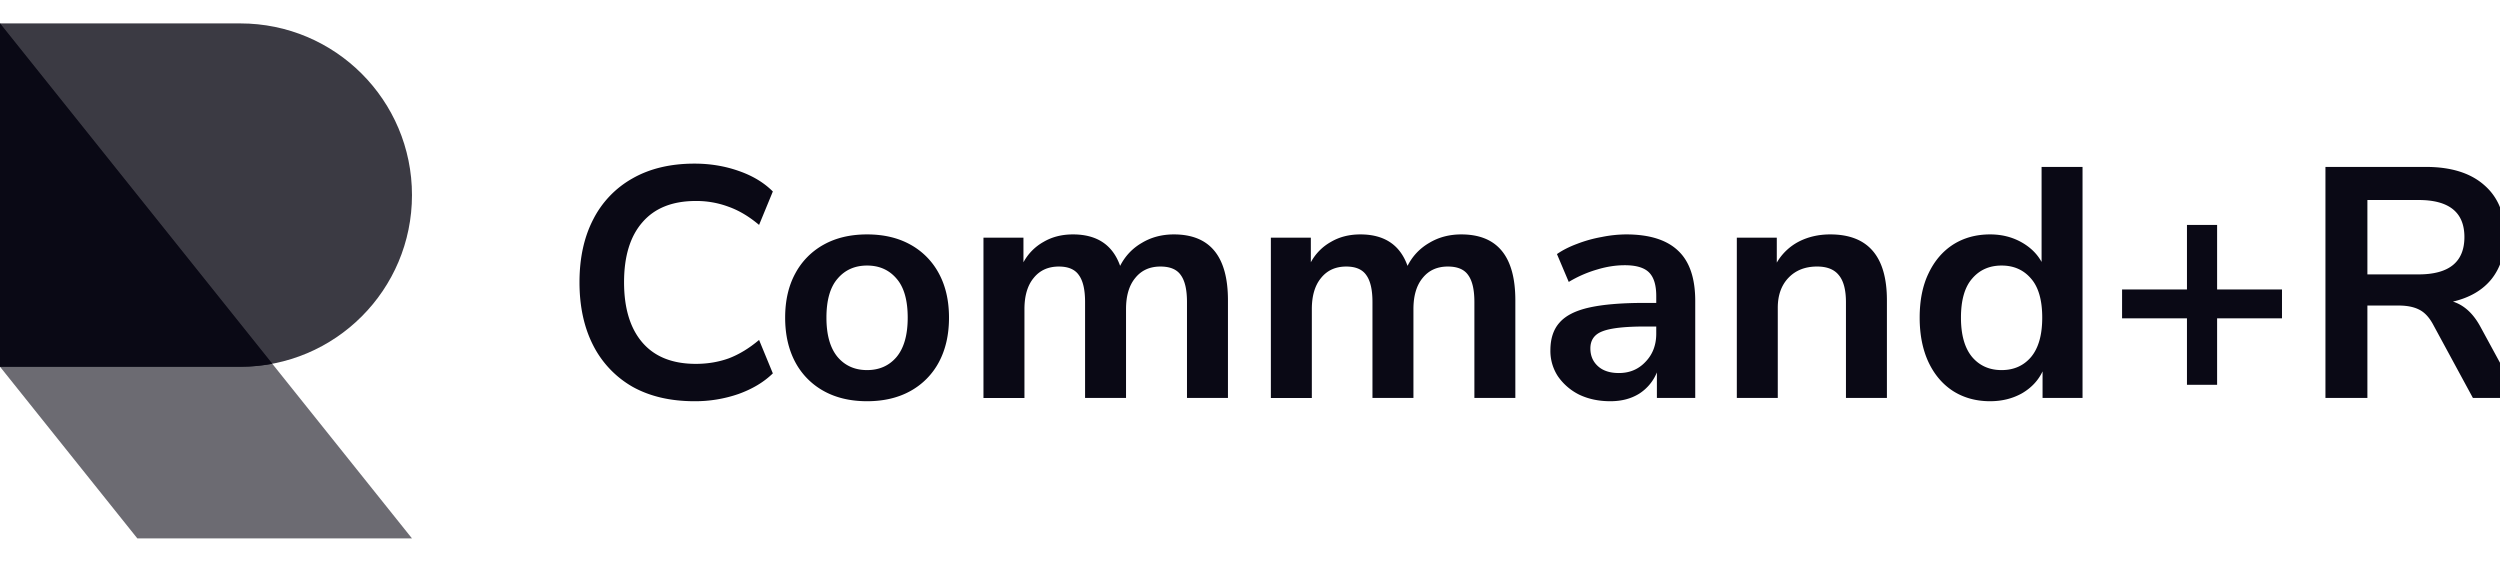
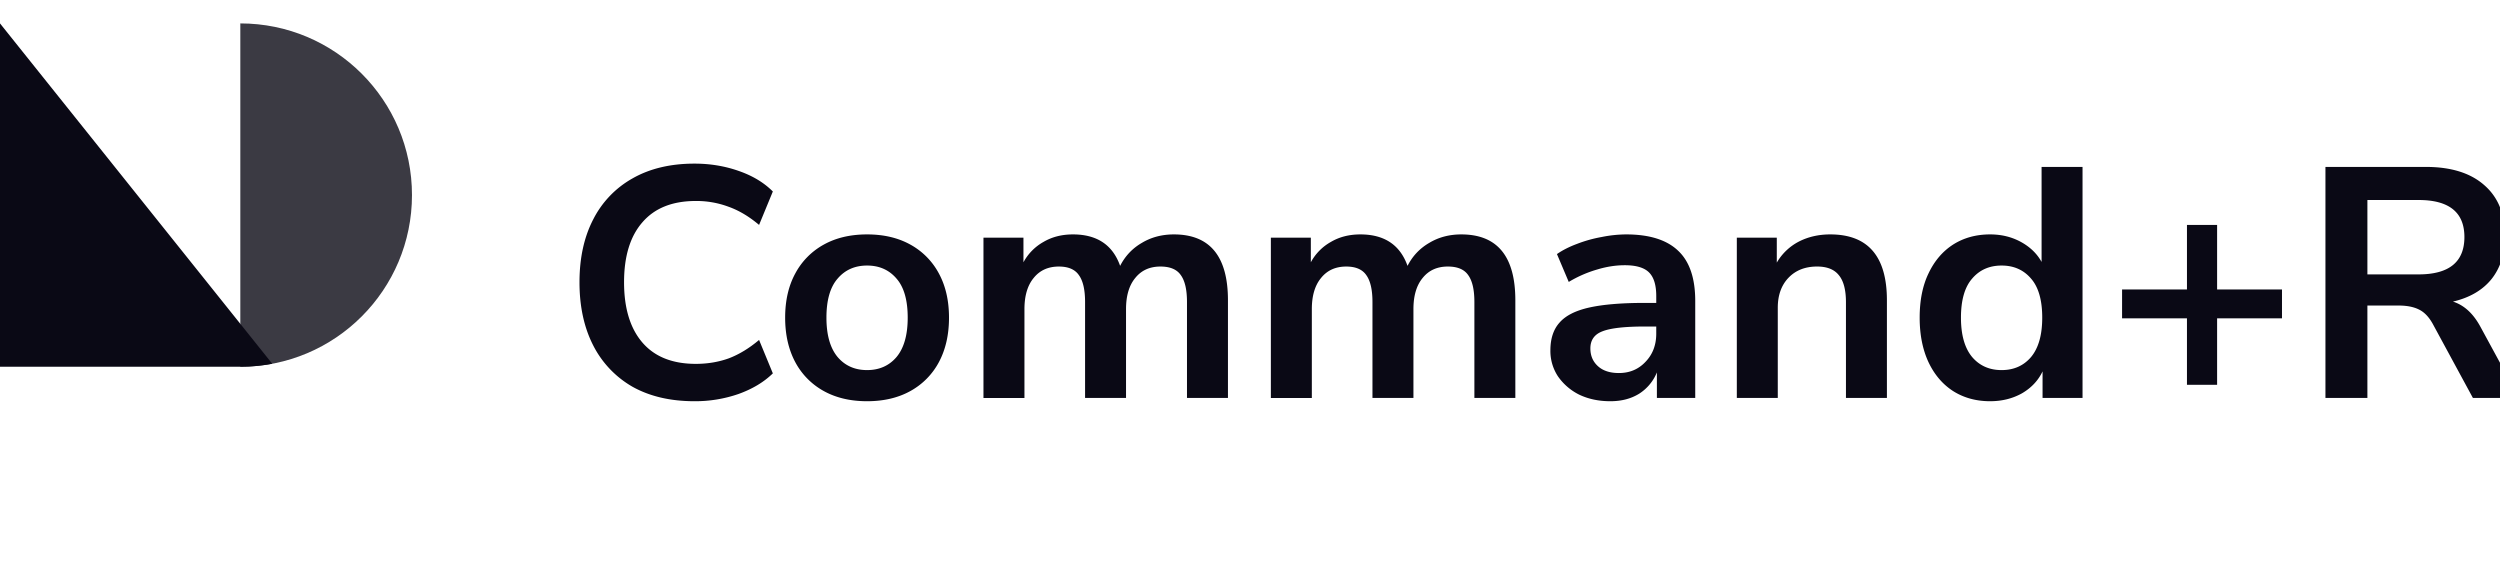
<svg xmlns="http://www.w3.org/2000/svg" width="178" height="40" fill="none">
-   <path fill="#0A0915" d="M17.111 26.111c6.75 0 12.222-5.472 12.222-12.222 0-6.75-5.472-12.222-12.222-12.222H0v24.444h17.111Z" opacity=".8" />
-   <path fill="#0A0915" d="m0 1.667 29.333 36.667H9.778L0 26.11V1.667Z" opacity=".6" />
+   <path fill="#0A0915" d="M17.111 26.111c6.75 0 12.222-5.472 12.222-12.222 0-6.75-5.472-12.222-12.222-12.222v24.444h17.111Z" opacity=".8" />
  <path fill="#0A0915" d="M19.386 25.9c-.737.139-1.497.211-2.275.211H0V1.667L19.386 25.9Zm30.064 2.667c-1.711 0-3.181-.342-4.41-1.027a7.088 7.088 0 0 1-2.8-2.94c-.654-1.275-.98-2.776-.98-4.503 0-1.727.326-3.22.98-4.48a6.939 6.939 0 0 1 2.8-2.917c1.229-.7 2.699-1.05 4.41-1.05 1.104 0 2.146.171 3.126.514.996.342 1.813.832 2.45 1.47l-.98 2.38c-.7-.591-1.415-1.02-2.146-1.284a6.533 6.533 0 0 0-2.357-.42c-1.664 0-2.932.506-3.803 1.517-.871.996-1.307 2.419-1.307 4.27 0 1.851.436 3.282 1.307 4.293.87 1.011 2.139 1.517 3.803 1.517.84 0 1.626-.132 2.357-.397.73-.28 1.446-.715 2.146-1.306l.98 2.38c-.637.622-1.454 1.112-2.45 1.47a9.417 9.417 0 0 1-3.126.513Zm12.286 0c-1.182 0-2.209-.241-3.08-.723a5.06 5.06 0 0 1-2.03-2.054c-.482-.902-.723-1.96-.723-3.173s.24-2.263.723-3.15a5.06 5.06 0 0 1 2.03-2.053c.871-.483 1.898-.724 3.08-.724 1.182 0 2.209.241 3.08.724a5.059 5.059 0 0 1 2.03 2.053c.482.887.723 1.937.723 3.15 0 1.213-.24 2.271-.723 3.173a5.059 5.059 0 0 1-2.03 2.054c-.871.482-1.898.723-3.08.723Zm0-2.217c.871 0 1.571-.31 2.1-.933.529-.638.793-1.571.793-2.8 0-1.244-.264-2.17-.793-2.777-.529-.622-1.229-.933-2.1-.933s-1.571.311-2.1.933c-.529.607-.793 1.533-.793 2.777 0 1.229.264 2.162.793 2.8.529.622 1.229.933 2.1.933Zm8.287 1.984v-11.41h2.847v1.75a3.64 3.64 0 0 1 1.423-1.447c.607-.358 1.307-.537 2.1-.537 1.712 0 2.832.747 3.36 2.24.358-.7.871-1.244 1.54-1.633.67-.404 1.431-.607 2.287-.607 2.567 0 3.85 1.564 3.85 4.69v6.954h-2.917v-6.837c0-.871-.147-1.509-.443-1.913-.28-.405-.762-.607-1.447-.607-.762 0-1.36.272-1.796.817-.436.529-.654 1.267-.654 2.216v6.324h-2.916v-6.837c0-.871-.148-1.509-.444-1.913-.28-.405-.754-.607-1.423-.607-.762 0-1.361.272-1.797.817-.435.529-.653 1.267-.653 2.216v6.324h-2.917Zm20.463 0v-11.41h2.846v1.75a3.64 3.64 0 0 1 1.424-1.447c.606-.358 1.306-.537 2.1-.537 1.71 0 2.83.747 3.36 2.24.357-.7.871-1.244 1.54-1.633.669-.404 1.431-.607 2.286-.607 2.567 0 3.85 1.564 3.85 4.69v6.954h-2.916v-6.837c0-.871-.148-1.509-.444-1.913-.28-.405-.762-.607-1.446-.607-.763 0-1.361.272-1.797.817-.436.529-.653 1.267-.653 2.216v6.324h-2.917v-6.837c0-.871-.148-1.509-.443-1.913-.28-.405-.755-.607-1.424-.607-.762 0-1.36.272-1.796.817-.436.529-.654 1.267-.654 2.216v6.324h-2.916Zm24.172.233c-.825 0-1.563-.155-2.217-.467a4.012 4.012 0 0 1-1.516-1.306 3.28 3.28 0 0 1-.537-1.844c0-.84.218-1.5.653-1.983.436-.498 1.144-.855 2.124-1.073.98-.218 2.294-.327 3.943-.327h.817v-.49c0-.778-.172-1.338-.514-1.68-.342-.342-.918-.513-1.726-.513-.638 0-1.292.1-1.96.303a8.476 8.476 0 0 0-2.03.887l-.84-1.984c.404-.28.878-.52 1.423-.723a9.38 9.38 0 0 1 1.75-.49 8.938 8.938 0 0 1 1.75-.187c1.664 0 2.901.39 3.71 1.167.809.762 1.213 1.952 1.213 3.57v6.907h-2.73v-1.82a3.245 3.245 0 0 1-1.26 1.516c-.575.358-1.26.537-2.053.537Zm.607-2.007c.762 0 1.392-.264 1.89-.793.513-.529.77-1.198.77-2.007v-.513h-.794c-1.462 0-2.481.117-3.056.35-.56.218-.84.622-.84 1.213 0 .514.178.934.536 1.26.358.327.856.49 1.494.49Zm8.397 1.774v-11.41h2.846v1.773a3.896 3.896 0 0 1 1.564-1.493c.668-.343 1.415-.514 2.24-.514 2.691 0 4.036 1.564 4.036 4.69v6.954h-2.916V21.52c0-.886-.172-1.532-.514-1.936-.326-.405-.84-.607-1.54-.607-.855 0-1.54.272-2.053.817-.498.529-.747 1.236-.747 2.123v6.417h-2.916Zm18.035.233c-.995 0-1.874-.241-2.636-.723-.747-.483-1.33-1.167-1.75-2.054-.42-.902-.63-1.96-.63-3.173 0-1.229.21-2.279.63-3.15.42-.887 1.003-1.571 1.75-2.053.762-.483 1.641-.724 2.636-.724.809 0 1.54.18 2.194.537.653.358 1.143.832 1.47 1.423v-6.766h2.916v16.45h-2.846v-1.89c-.311.653-.801 1.174-1.47 1.563-.669.373-1.424.56-2.264.56Zm.817-2.217c.871 0 1.571-.31 2.1-.933.529-.638.793-1.571.793-2.8 0-1.244-.264-2.17-.793-2.777-.529-.622-1.229-.933-2.1-.933s-1.571.311-2.1.933c-.529.607-.793 1.533-.793 2.777 0 1.229.264 2.162.793 2.8.529.622 1.229.933 2.1.933Zm13.198 1.05v-4.736h-4.62V20.61h4.62v-4.596h2.146v4.596h4.62v2.054h-4.62V27.4h-2.146Zm9.86.934v-16.45h7.14c1.805 0 3.197.435 4.177 1.306.98.856 1.47 2.062 1.47 3.617 0 1.229-.319 2.248-.957 3.057-.637.793-1.555 1.33-2.753 1.61.793.249 1.447.848 1.96 1.796l2.753 5.064h-3.29l-2.846-5.25c-.28-.514-.615-.864-1.004-1.05-.373-.187-.855-.28-1.446-.28h-2.217v6.58h-2.987Zm2.987-8.797h3.64c2.178 0 3.267-.887 3.267-2.66 0-1.758-1.089-2.637-3.267-2.637h-3.64v5.297Z" />
</svg>